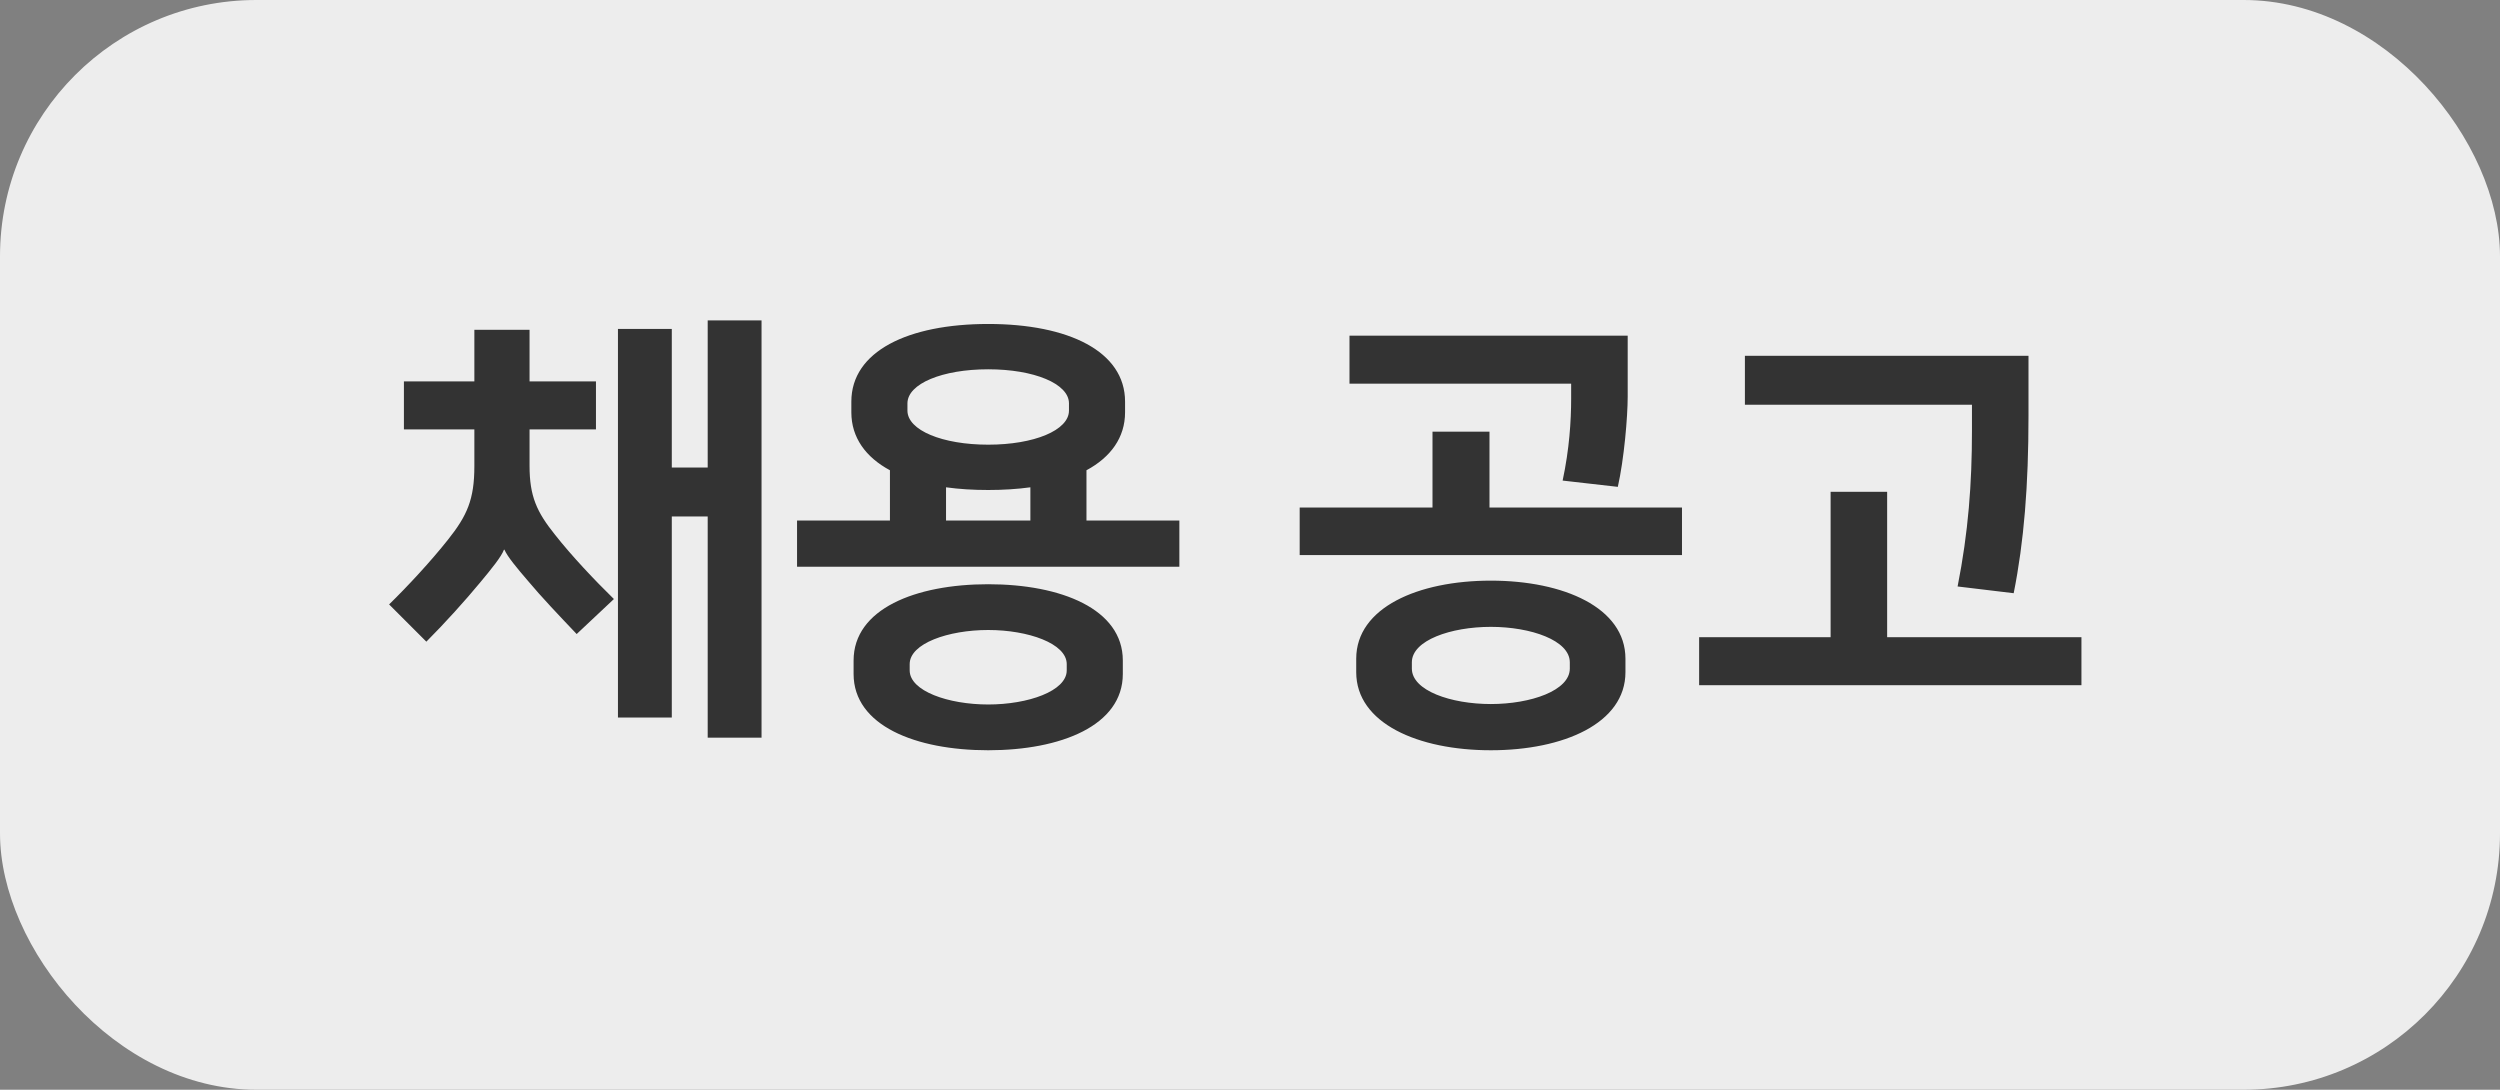
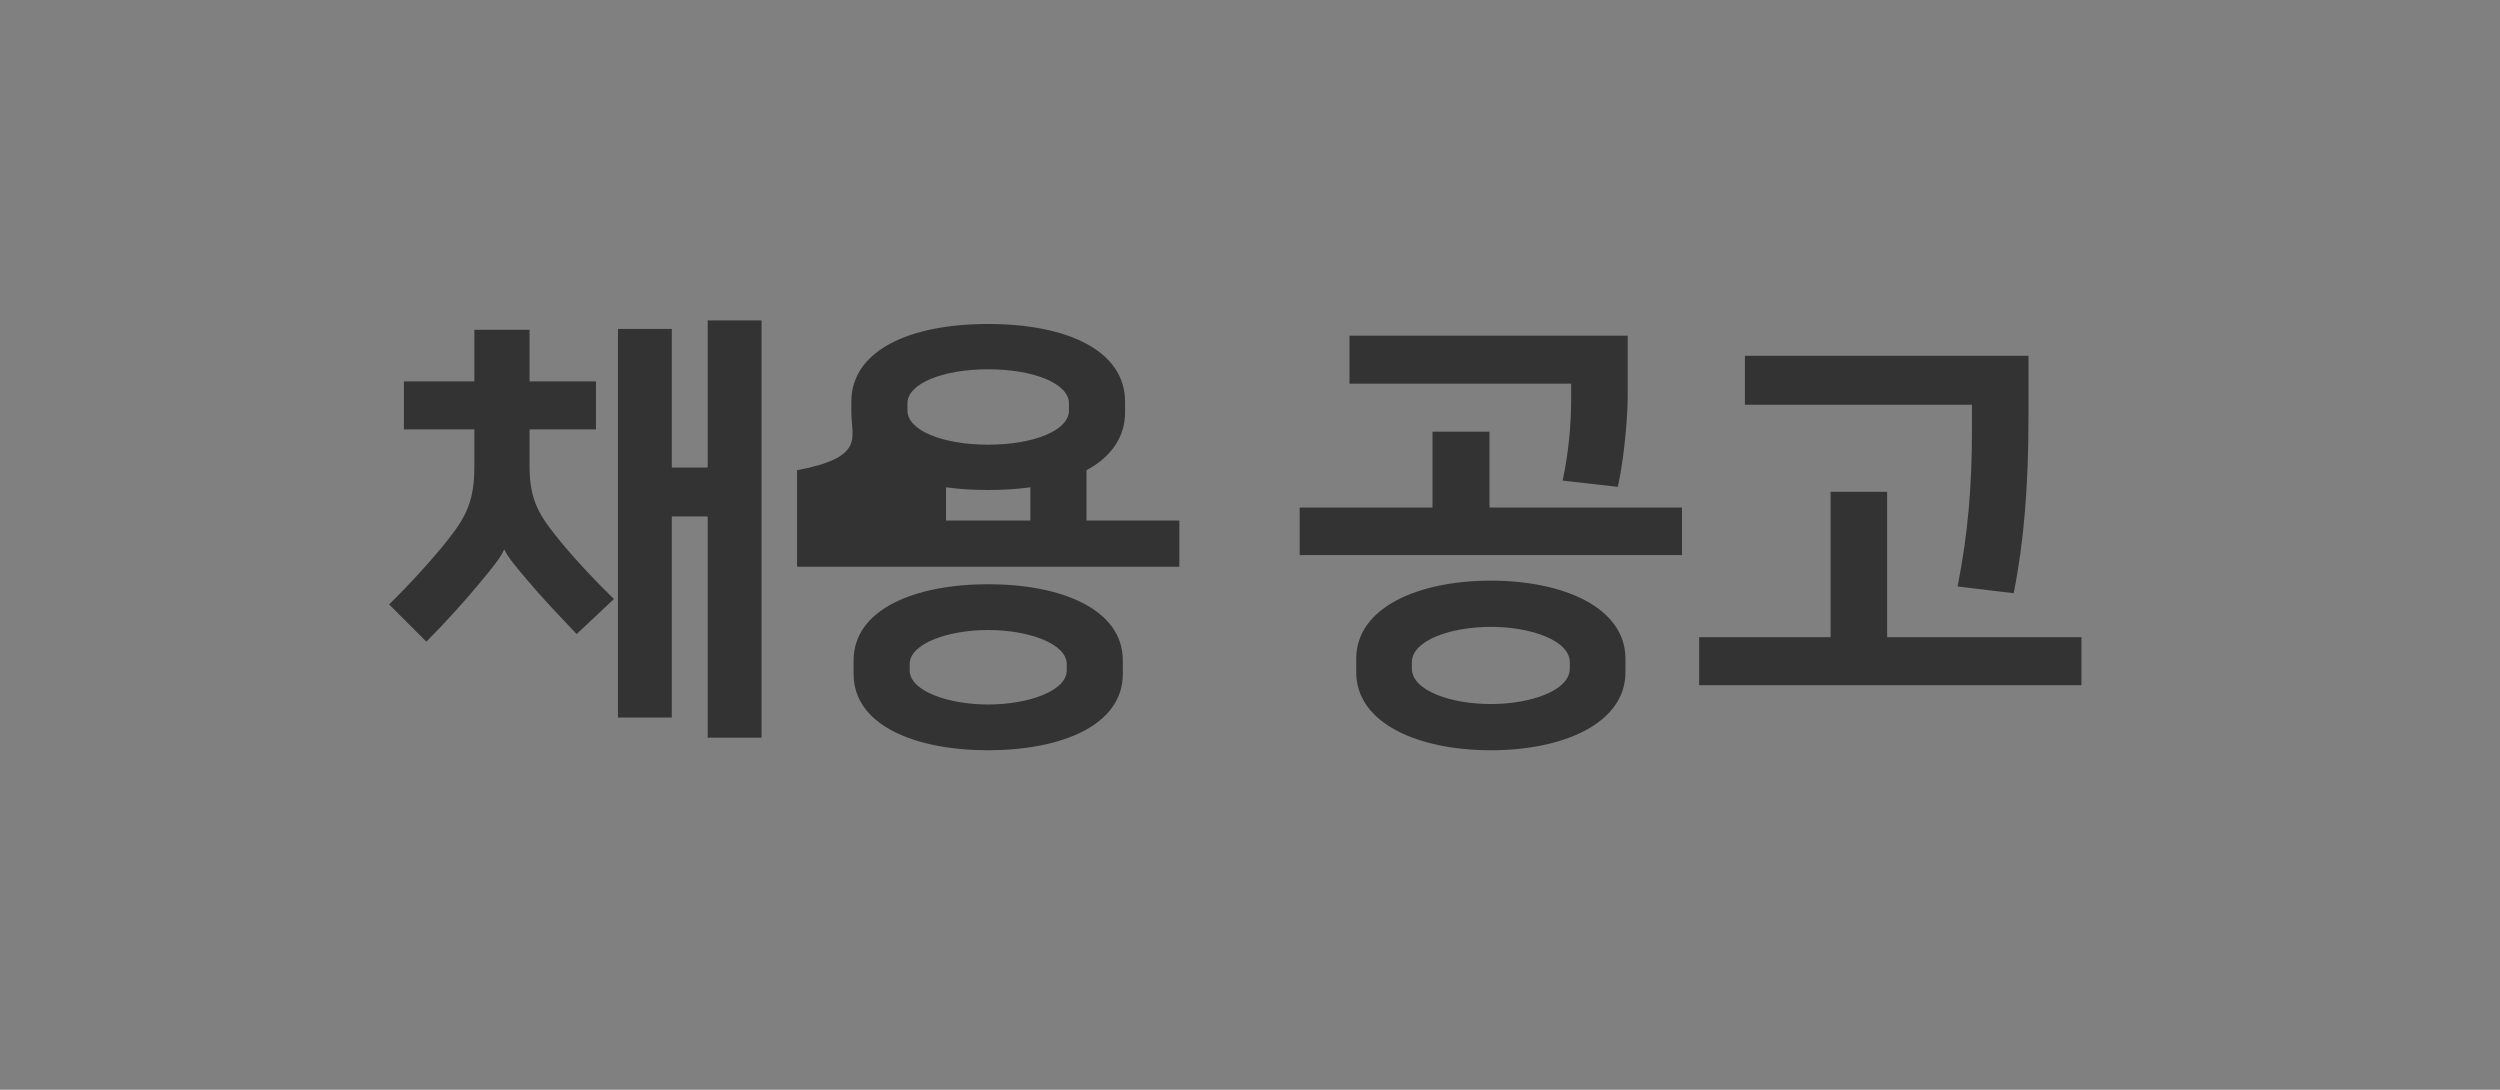
<svg xmlns="http://www.w3.org/2000/svg" width="78" height="34" viewBox="0 0 78 34" fill="none">
  <rect x="0" y="0" width="78" height="34" fill="#808080" stroke="none" />
-   <rect width="78" height="34" rx="8" fill="#EDEDED" />
-   <path d="M20.96 10.262V14.588H22.08V9.996H23.76V23.016H22.08V16.114H20.96V22.386H19.28V10.262H20.96ZM12.602 13.398V11.9H14.8V10.29H16.522V11.9H18.594V13.398H16.522V14.532C16.522 15.484 16.746 15.974 17.32 16.688C17.838 17.346 18.552 18.102 19.154 18.69L17.992 19.782C17.46 19.222 16.886 18.62 16.466 18.116C16.13 17.724 15.836 17.374 15.738 17.15H15.724C15.64 17.374 15.332 17.752 14.982 18.172C14.52 18.732 13.876 19.446 13.302 20.02L12.14 18.858C12.714 18.298 13.442 17.514 13.974 16.842C14.576 16.086 14.8 15.582 14.8 14.546V13.398H12.602ZM24.868 16.24H27.766V14.672C27.01 14.266 26.562 13.65 26.562 12.866V12.53C26.562 10.962 28.326 10.108 30.832 10.108C33.338 10.108 35.102 10.962 35.102 12.53V12.866C35.102 13.65 34.654 14.266 33.898 14.672V16.24H36.796V17.682H24.868V16.24ZM30.832 23.408C28.564 23.408 26.632 22.638 26.632 21.028V20.608C26.632 18.998 28.564 18.228 30.832 18.228C33.1 18.228 35.032 18.998 35.032 20.608V21.028C35.032 22.638 33.1 23.408 30.832 23.408ZM30.832 11.522C29.404 11.522 28.312 11.97 28.312 12.586V12.81C28.312 13.426 29.404 13.874 30.832 13.874C32.26 13.874 33.352 13.426 33.352 12.81V12.586C33.352 11.97 32.26 11.522 30.832 11.522ZM30.832 19.656C29.586 19.656 28.382 20.076 28.382 20.72V20.916C28.382 21.56 29.586 21.98 30.832 21.98C32.078 21.98 33.282 21.56 33.282 20.916V20.72C33.282 20.076 32.078 19.656 30.832 19.656ZM30.832 15.288C30.356 15.288 29.922 15.26 29.516 15.204V16.24H32.148V15.204C31.742 15.26 31.294 15.288 30.832 15.288ZM40.55 15.834H44.694V13.468H46.472V15.834H52.478V17.318H40.55V15.834ZM46.514 23.408C44.246 23.408 42.314 22.568 42.314 20.972V20.552C42.314 18.956 44.246 18.116 46.514 18.116C48.782 18.116 50.714 18.956 50.714 20.552V20.972C50.714 22.568 48.782 23.408 46.514 23.408ZM46.514 19.558C45.268 19.558 44.05 19.978 44.05 20.664V20.86C44.05 21.546 45.268 21.966 46.514 21.966C47.76 21.966 48.978 21.546 48.978 20.86V20.664C48.978 19.978 47.76 19.558 46.514 19.558ZM42.104 10.472H50.784V12.376C50.784 13.006 50.672 14.322 50.476 15.19L48.754 14.994C48.964 14.014 49.02 13.132 49.02 12.432V11.97H42.104V10.472ZM53.013 19.88H57.115V15.344H58.879V19.88H64.941V21.378H53.013V19.88ZM62.827 18.508L61.077 18.298C61.413 16.604 61.525 15.078 61.525 13.44V12.628H54.441V11.102H63.289V12.978C63.289 15.148 63.149 16.898 62.827 18.508Z" fill="#333333" />
+   <path d="M20.96 10.262V14.588H22.08V9.996H23.76V23.016H22.08V16.114H20.96V22.386H19.28V10.262H20.96ZM12.602 13.398V11.9H14.8V10.29H16.522V11.9H18.594V13.398H16.522V14.532C16.522 15.484 16.746 15.974 17.32 16.688C17.838 17.346 18.552 18.102 19.154 18.69L17.992 19.782C17.46 19.222 16.886 18.62 16.466 18.116C16.13 17.724 15.836 17.374 15.738 17.15H15.724C15.64 17.374 15.332 17.752 14.982 18.172C14.52 18.732 13.876 19.446 13.302 20.02L12.14 18.858C12.714 18.298 13.442 17.514 13.974 16.842C14.576 16.086 14.8 15.582 14.8 14.546V13.398H12.602ZM24.868 16.24V14.672C27.01 14.266 26.562 13.65 26.562 12.866V12.53C26.562 10.962 28.326 10.108 30.832 10.108C33.338 10.108 35.102 10.962 35.102 12.53V12.866C35.102 13.65 34.654 14.266 33.898 14.672V16.24H36.796V17.682H24.868V16.24ZM30.832 23.408C28.564 23.408 26.632 22.638 26.632 21.028V20.608C26.632 18.998 28.564 18.228 30.832 18.228C33.1 18.228 35.032 18.998 35.032 20.608V21.028C35.032 22.638 33.1 23.408 30.832 23.408ZM30.832 11.522C29.404 11.522 28.312 11.97 28.312 12.586V12.81C28.312 13.426 29.404 13.874 30.832 13.874C32.26 13.874 33.352 13.426 33.352 12.81V12.586C33.352 11.97 32.26 11.522 30.832 11.522ZM30.832 19.656C29.586 19.656 28.382 20.076 28.382 20.72V20.916C28.382 21.56 29.586 21.98 30.832 21.98C32.078 21.98 33.282 21.56 33.282 20.916V20.72C33.282 20.076 32.078 19.656 30.832 19.656ZM30.832 15.288C30.356 15.288 29.922 15.26 29.516 15.204V16.24H32.148V15.204C31.742 15.26 31.294 15.288 30.832 15.288ZM40.55 15.834H44.694V13.468H46.472V15.834H52.478V17.318H40.55V15.834ZM46.514 23.408C44.246 23.408 42.314 22.568 42.314 20.972V20.552C42.314 18.956 44.246 18.116 46.514 18.116C48.782 18.116 50.714 18.956 50.714 20.552V20.972C50.714 22.568 48.782 23.408 46.514 23.408ZM46.514 19.558C45.268 19.558 44.05 19.978 44.05 20.664V20.86C44.05 21.546 45.268 21.966 46.514 21.966C47.76 21.966 48.978 21.546 48.978 20.86V20.664C48.978 19.978 47.76 19.558 46.514 19.558ZM42.104 10.472H50.784V12.376C50.784 13.006 50.672 14.322 50.476 15.19L48.754 14.994C48.964 14.014 49.02 13.132 49.02 12.432V11.97H42.104V10.472ZM53.013 19.88H57.115V15.344H58.879V19.88H64.941V21.378H53.013V19.88ZM62.827 18.508L61.077 18.298C61.413 16.604 61.525 15.078 61.525 13.44V12.628H54.441V11.102H63.289V12.978C63.289 15.148 63.149 16.898 62.827 18.508Z" fill="#333333" />
</svg>